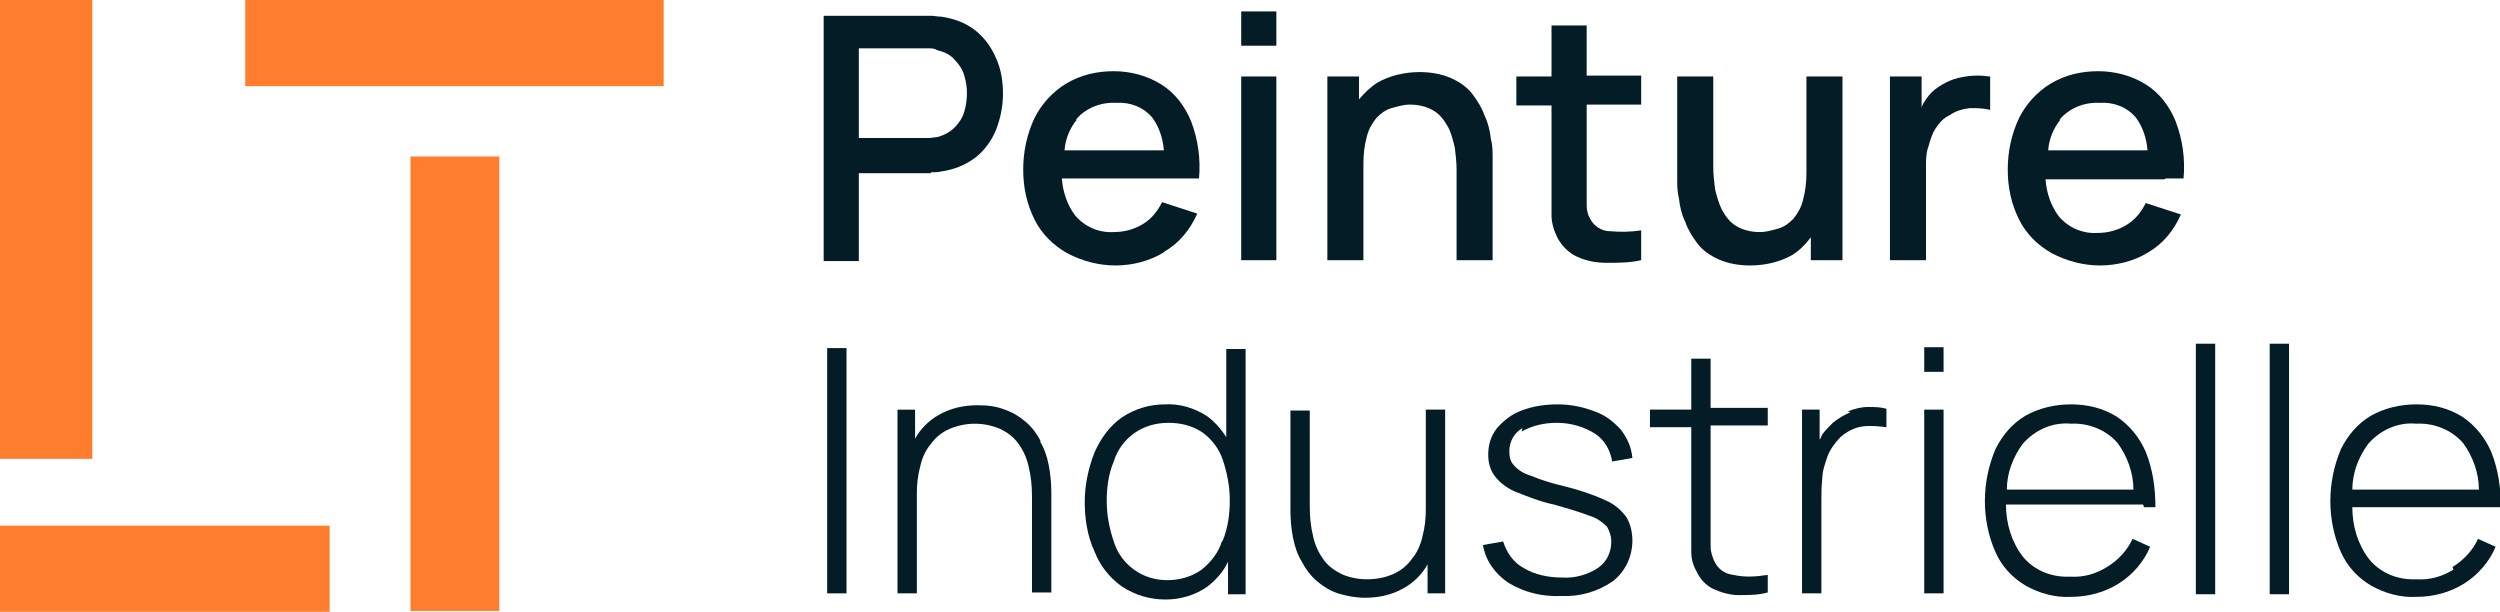
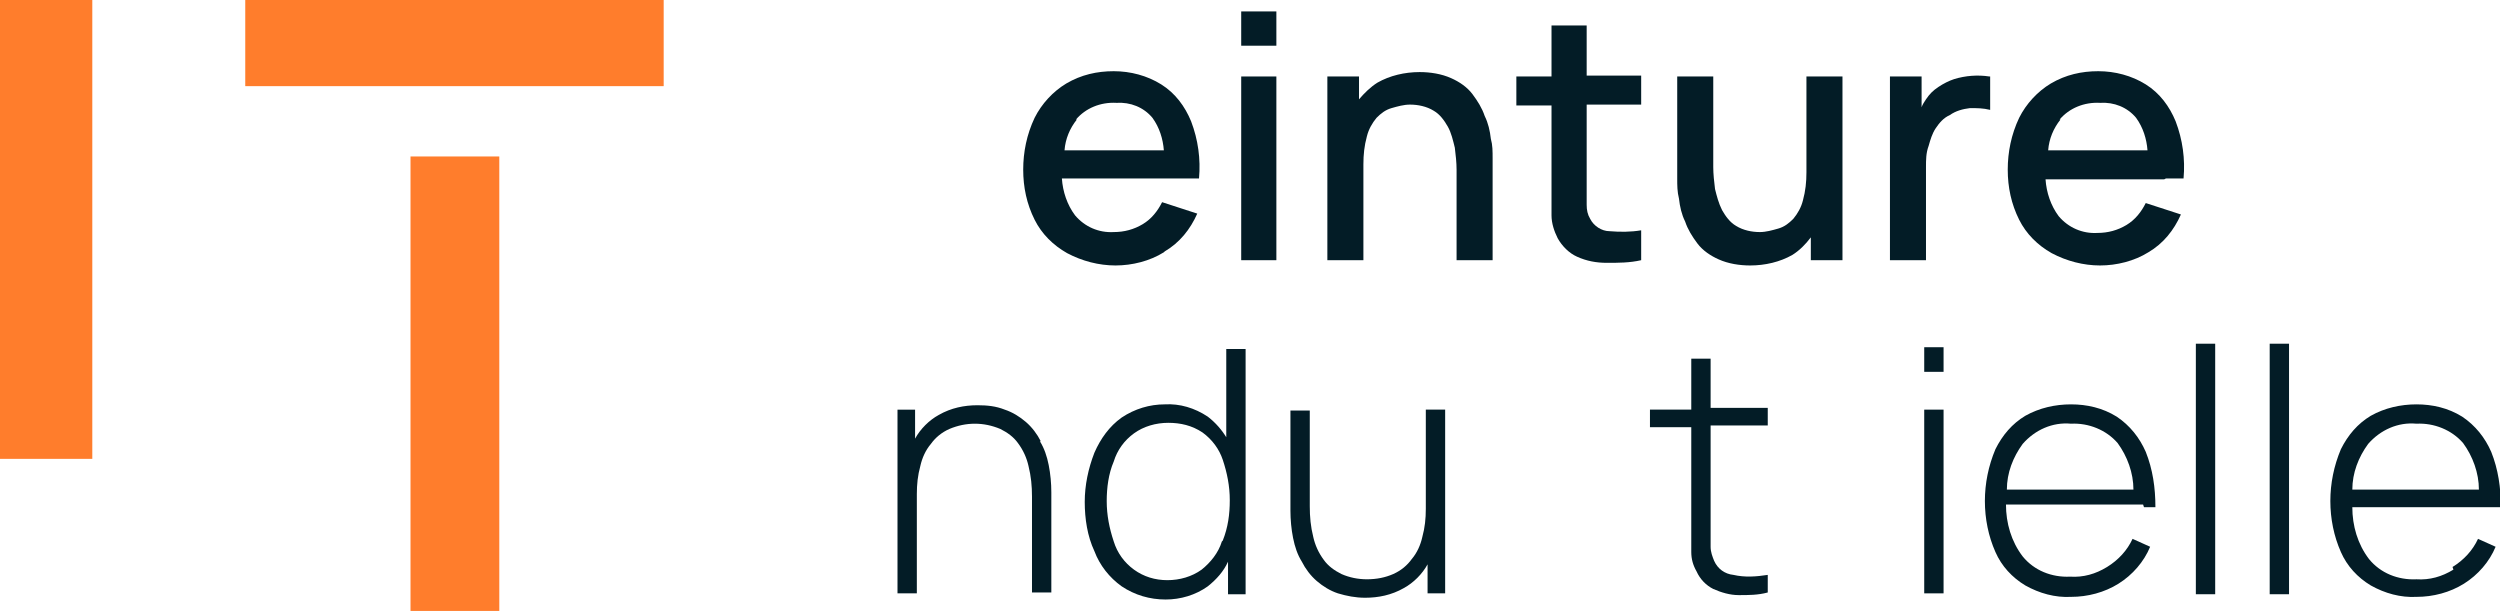
<svg xmlns="http://www.w3.org/2000/svg" id="Calque_1" version="1.1" viewBox="0 0 284.4 69.6">
  <defs>
    <style>
      .st0 {
        fill: #031c26;
      }

      .st1 {
        fill: #ff7d2c;
      }
    </style>
  </defs>
  <g id="Groupe_510">
    <g id="Groupe_119">
-       <path id="Tracé_14669" class="st0" d="M105.9,19.6c.4,0,.8,0,1.2-.1,1.4-.2,2.7-.7,3.9-1.6,1-.8,1.8-1.9,2.3-3.1.5-1.3.8-2.7.8-4.1,0-1.4-.2-2.8-.8-4.1-.5-1.2-1.3-2.3-2.3-3.1-1.1-.9-2.5-1.4-3.9-1.6-.4,0-.8-.1-1.1-.1-.4,0-.7,0-1,0h-11.3v27.9h4v-10h7.2c.3,0,.6,0,1,0M97.7,15.8V5.5h7.1c.3,0,.5,0,.9,0,.3,0,.6,0,.9.2.8.2,1.5.5,2,1.1.5.5.9,1.1,1.1,1.8.2.7.3,1.3.3,2,0,.7-.1,1.4-.3,2.1-.2.7-.6,1.3-1.1,1.8-.5.5-1.2.9-2,1.1-.3,0-.6.1-.9.1-.3,0-.6,0-.9,0h-7.1Z" />
      <path id="Tracé_14670" class="st0" d="M132.5,28.6c1.7-1,2.9-2.5,3.7-4.3l-4-1.3c-.5,1-1.2,1.9-2.2,2.5-1,.6-2.1.9-3.3.9-1.7.1-3.3-.6-4.4-1.9-.9-1.2-1.4-2.7-1.5-4.2h15.6c.2-2.2-.1-4.4-.9-6.5-.7-1.7-1.8-3.2-3.4-4.2-1.6-1-3.5-1.5-5.4-1.5-1.9,0-3.7.4-5.4,1.4-1.5.9-2.8,2.3-3.6,3.9-.9,1.9-1.3,3.9-1.3,5.9,0,2,.4,3.9,1.3,5.7.8,1.6,2.1,2.9,3.7,3.8,1.7.9,3.6,1.4,5.5,1.4,1.9,0,3.9-.5,5.5-1.5M122.4,13.6c1.1-1.3,2.8-2,4.6-1.9,1.6-.1,3.1.5,4.1,1.7.8,1.1,1.2,2.4,1.3,3.7h-11.3c.1-1.3.6-2.5,1.4-3.5" />
      <rect id="Rectangle_10926" class="st0" x="141.2" y="1.3" width="4" height="3.9" />
      <rect id="Rectangle_10927" class="st0" x="141.2" y="8.7" width="4" height="20.9" />
      <path id="Tracé_14671" class="st0" d="M169.8,29.6v-11.6c0-.8,0-1.5-.2-2.2-.1-.9-.3-1.8-.7-2.6-.3-.9-.8-1.7-1.4-2.5-.6-.8-1.5-1.4-2.4-1.8-1.1-.5-2.4-.7-3.6-.7-1.7,0-3.4.4-4.8,1.2-.8.5-1.5,1.2-2.1,1.9v-2.6h-3.6v20.9h4.1v-10.9c0-1.1.1-2.1.4-3.2.2-.8.6-1.5,1.1-2.1.5-.5,1-.9,1.7-1.1.7-.2,1.4-.4,2.1-.4.9,0,1.9.2,2.7.7.7.4,1.2,1.1,1.6,1.8.4.7.6,1.6.8,2.4.1.8.2,1.7.2,2.5v10.3h4.1Z" />
      <path id="Tracé_14672" class="st0" d="M180.6,2.9h-4.1v5.8h-4v3.3h4v9.4c0,1.1,0,2.2,0,3.1,0,.9.3,1.8.7,2.6.5.9,1.3,1.7,2.2,2.1,1.1.5,2.2.7,3.4.7,1.3,0,2.6,0,3.9-.3v-3.4c-1.2.2-2.4.2-3.6.1-.9,0-1.8-.6-2.2-1.4-.3-.5-.4-1-.4-1.6,0-.6,0-1.3,0-2.2v-9.2h6.2v-3.3h-6.2V2.9Z" />
      <path id="Tracé_14673" class="st0" d="M206,27v2.6h3.6V8.7h-4.1v10.9c0,1.1-.1,2.1-.4,3.2-.2.8-.6,1.5-1.1,2.1-.5.5-1,.9-1.7,1.1-.7.2-1.4.4-2.1.4-.9,0-1.9-.2-2.7-.7-.7-.4-1.2-1.1-1.6-1.8-.4-.8-.6-1.6-.8-2.4-.1-.8-.2-1.7-.2-2.5v-10.3h-4.1v11.6c0,.8,0,1.5.2,2.3.1.9.3,1.8.7,2.6.3.9.8,1.7,1.4,2.5.6.8,1.5,1.4,2.4,1.8,1.1.5,2.4.7,3.6.7,1.7,0,3.4-.4,4.8-1.2.8-.5,1.5-1.2,2.1-2" />
      <path id="Tracé_14674" class="st0" d="M226.3,8.7c-1.3-.2-2.7-.1-4,.3-.6.2-1.2.5-1.8.9-.6.4-1,.8-1.4,1.4-.2.3-.4.6-.5.9v-3.5h-3.6v20.9h4.1v-10.6c0-.8,0-1.6.3-2.4.2-.7.4-1.4.8-2,.4-.6.9-1.2,1.6-1.5.7-.5,1.5-.7,2.3-.8.8,0,1.5,0,2.3.2v-3.8Z" />
      <path id="Tracé_14675" class="st0" d="M246.4,20.3h2c.2-2.2-.1-4.4-.9-6.5-.7-1.7-1.8-3.2-3.4-4.2-1.6-1-3.5-1.5-5.4-1.5-1.9,0-3.7.4-5.4,1.4-1.5.9-2.8,2.3-3.6,3.9-.9,1.9-1.3,3.9-1.3,5.9,0,2,.4,3.9,1.3,5.7.8,1.6,2.1,2.9,3.7,3.8,1.7.9,3.6,1.4,5.5,1.4,1.9,0,3.9-.5,5.5-1.5,1.7-1,2.9-2.5,3.7-4.3l-4-1.3c-.5,1-1.2,1.9-2.2,2.5-1,.6-2.1.9-3.3.9-1.7.1-3.3-.6-4.4-1.9-.9-1.2-1.4-2.7-1.5-4.2h13.5ZM234.3,13.6c1.1-1.3,2.8-2,4.6-1.9,1.6-.1,3.1.5,4.1,1.7.8,1.1,1.2,2.4,1.3,3.7h-11.3c.1-1.3.6-2.5,1.4-3.5" />
-       <rect id="Rectangle_10928" class="st0" x="94.1" y="39.6" width="2.2" height="27.9" />
      <path id="Tracé_14676" class="st0" d="M118.4,50.2c-.4-.8-1-1.6-1.7-2.2-.7-.6-1.5-1.1-2.4-1.4-1-.4-2-.5-3.1-.5-1.5,0-3,.3-4.4,1.1-1.1.6-2.1,1.6-2.7,2.7v-3.3h-2v20.9h2.2v-11.3c0-1.1.1-2.1.4-3.2.2-.9.6-1.8,1.2-2.5.5-.7,1.2-1.3,2.1-1.7,1.9-.8,3.9-.8,5.8,0,.8.4,1.5.9,2,1.6.6.8,1,1.7,1.2,2.6.3,1.2.4,2.3.4,3.5v10.9h2.2v-11.4c0-1-.1-2.1-.3-3.1-.2-1-.5-1.9-1-2.7" />
      <path id="Tracé_14677" class="st0" d="M139.6,49.9c-.6-1-1.3-1.8-2.2-2.5-1.5-1-3.2-1.5-4.9-1.4-1.7,0-3.4.5-4.9,1.5-1.4,1-2.4,2.4-3.1,4-.7,1.8-1.1,3.7-1.1,5.6,0,1.9.3,3.9,1.1,5.6.6,1.6,1.7,3,3.1,4,1.5,1,3.2,1.5,5,1.5,1.7,0,3.4-.5,4.8-1.5,1-.8,1.8-1.7,2.3-2.8v3.7h2v-27.9h-2.2v10.3ZM139,61.6c-.4,1.3-1.3,2.4-2.3,3.2-1.1.8-2.5,1.2-3.9,1.2-1.4,0-2.7-.4-3.8-1.2-1.1-.8-1.9-1.9-2.3-3.2-.5-1.5-.8-3-.8-4.6,0-1.5.2-3.1.8-4.5.4-1.3,1.2-2.4,2.3-3.2,1.1-.8,2.5-1.2,3.9-1.2,1.4,0,2.7.3,3.9,1.1,1.1.8,1.9,1.9,2.3,3.1.5,1.5.8,3,.8,4.6,0,1.6-.2,3.1-.8,4.6" />
      <path id="Tracé_14678" class="st0" d="M162.2,57.9c0,1.1-.1,2.1-.4,3.2-.2.9-.6,1.8-1.2,2.5-.5.7-1.2,1.3-2.1,1.7-.9.4-1.9.6-3,.6-1,0-2-.2-2.9-.6-.8-.4-1.5-.9-2-1.6-.6-.8-1-1.7-1.2-2.6-.3-1.2-.4-2.3-.4-3.5v-10.9h-2.2v11.4c0,1,.1,2.1.3,3.1.2,1,.5,1.9,1,2.7.4.8,1,1.6,1.7,2.2.7.6,1.5,1.1,2.4,1.4,1,.3,2,.5,3.1.5,1.5,0,3-.3,4.4-1.1,1.1-.6,2.1-1.6,2.7-2.7v3.3h2v-20.9h-2.2v11.3Z" />
-       <path id="Tracé_14679" class="st0" d="M173.1,49.1c1.2-.7,2.6-1,4-1,1.5,0,3,.4,4.3,1.2,1.1.7,1.8,1.9,2,3.2l2.3-.4c-.1-1.2-.6-2.3-1.3-3.2-.8-.9-1.8-1.7-3-2.1-1.3-.5-2.7-.8-4.2-.8-1.4,0-2.8.2-4.1.7-1.1.4-2,1.1-2.8,2-.7.9-1,1.9-1,3,0,.9.2,1.7.7,2.4.6.8,1.4,1.4,2.3,1.8,1.5.6,3,1.2,4.5,1.5,1.4.4,2.8.8,4.1,1.3.7.2,1.4.7,1.9,1.2.3.5.5,1.1.5,1.7,0,1.2-.5,2.3-1.5,3-1.2.8-2.7,1.2-4.1,1.1-1.5,0-3.1-.3-4.4-1.1-1.1-.6-1.9-1.7-2.3-3l-2.3.4c.3,1.8,1.4,3.3,2.9,4.3,1.8,1.1,3.9,1.6,6,1.5,2.1.1,4.2-.5,5.9-1.7,1.4-1.1,2.2-2.8,2.2-4.6,0-.9-.2-1.9-.7-2.7-.6-.8-1.4-1.5-2.4-1.9-1.5-.7-3.1-1.2-4.7-1.6-1.3-.3-2.6-.7-3.8-1.2-.7-.2-1.4-.6-1.9-1.2-.4-.4-.5-1-.5-1.6,0-1.1.6-2.1,1.5-2.6" />
      <path id="Tracé_14680" class="st0" d="M194.6,40.8h-2.2v5.8h-4.7v2h4.7v11.6c0,1,0,1.8,0,2.6,0,.8.2,1.5.6,2.2.4.9,1.1,1.6,1.9,2,.9.4,1.9.7,2.9.7,1.1,0,2.2,0,3.3-.3v-2c-1.3.2-2.6.3-3.9,0-1-.1-1.8-.7-2.2-1.6-.2-.5-.4-1-.4-1.6,0-.6,0-1.3,0-2.2v-11.6h6.5v-2h-6.5v-5.8Z" />
-       <path id="Tracé_14681" class="st0" d="M210.5,46.9c-.7.3-1.4.7-2,1.2-.4.4-.8.8-1.1,1.2-.2.2-.2.5-.4.7v-3.4h-2v20.9h2.2v-10.4c0-.9,0-1.8.1-2.6,0-.9.3-1.7.6-2.6.3-.8.9-1.6,1.5-2.2.7-.6,1.6-1.1,2.6-1.2.9-.1,1.8,0,2.6.1v-2.1c-.7-.2-1.4-.2-2.1-.2-.8,0-1.5.2-2.3.5" />
      <rect id="Rectangle_10929" class="st0" x="218.9" y="46.6" width="2.2" height="20.9" />
      <rect id="Rectangle_10930" class="st0" x="218.9" y="39.5" width="2.2" height="2.8" />
      <path id="Tracé_14682" class="st0" d="M243.9,57.7h1.3c0-2.2-.3-4.3-1.1-6.3-.7-1.6-1.8-3-3.3-4-1.6-1-3.4-1.4-5.2-1.4-1.8,0-3.6.4-5.2,1.3-1.5.9-2.6,2.2-3.4,3.8-.8,1.9-1.2,3.9-1.2,5.9,0,2,.4,4,1.2,5.8.7,1.6,1.9,2.9,3.4,3.8,1.6.9,3.4,1.4,5.2,1.3,1.9,0,3.8-.5,5.4-1.5,1.6-1,2.9-2.5,3.6-4.2l-2-.9c-.6,1.3-1.6,2.4-2.9,3.2-1.3.8-2.7,1.2-4.2,1.1-2.1.1-4.1-.7-5.4-2.3-1.3-1.7-1.9-3.8-1.9-5.9h15.6ZM230.1,50.5c1.4-1.6,3.4-2.5,5.5-2.3,2-.1,4,.7,5.3,2.2,1.1,1.5,1.8,3.4,1.8,5.3h-14.4c0-1.9.7-3.7,1.8-5.2" />
      <rect id="Rectangle_10931" class="st0" x="249.8" y="39.1" width="2.2" height="28.5" />
      <rect id="Rectangle_10932" class="st0" x="258.2" y="39.1" width="2.2" height="28.5" />
      <path id="Tracé_14683" class="st0" d="M279.1,64.8c-1.3.8-2.7,1.2-4.2,1.1-2.1.1-4.1-.7-5.4-2.3-1.3-1.7-1.9-3.8-1.9-5.9h16.9c0-2.2-.3-4.3-1.1-6.3-.7-1.6-1.8-3-3.3-4-1.6-1-3.4-1.4-5.2-1.4-1.8,0-3.6.4-5.2,1.3-1.5.9-2.6,2.2-3.4,3.8-.8,1.9-1.2,3.9-1.2,5.9,0,2,.4,4,1.2,5.8.7,1.6,1.9,2.9,3.4,3.8,1.6.9,3.4,1.4,5.2,1.3,1.9,0,3.8-.5,5.4-1.5,1.6-1,2.9-2.5,3.6-4.2l-2-.9c-.6,1.3-1.6,2.4-2.9,3.2M269.4,50.5c1.4-1.6,3.4-2.5,5.5-2.3,2-.1,4,.7,5.3,2.2,1.1,1.5,1.8,3.4,1.8,5.3h-14.4c0-1.9.7-3.7,1.8-5.2" />
    </g>
    <g id="Groupe_118">
-       <rect id="Rectangle_10933" class="st1" y="59.8" width="37.5" height="9.8" />
      <rect id="Rectangle_10934" class="st1" y="0" width="10.5" height="52.2" />
      <rect id="Rectangle_10935" class="st1" x="46.7" y="17.8" width="10.1" height="51.7" />
      <rect id="Rectangle_10936" class="st1" x="27.9" width="47.6" height="9.8" />
    </g>
  </g>
</svg>